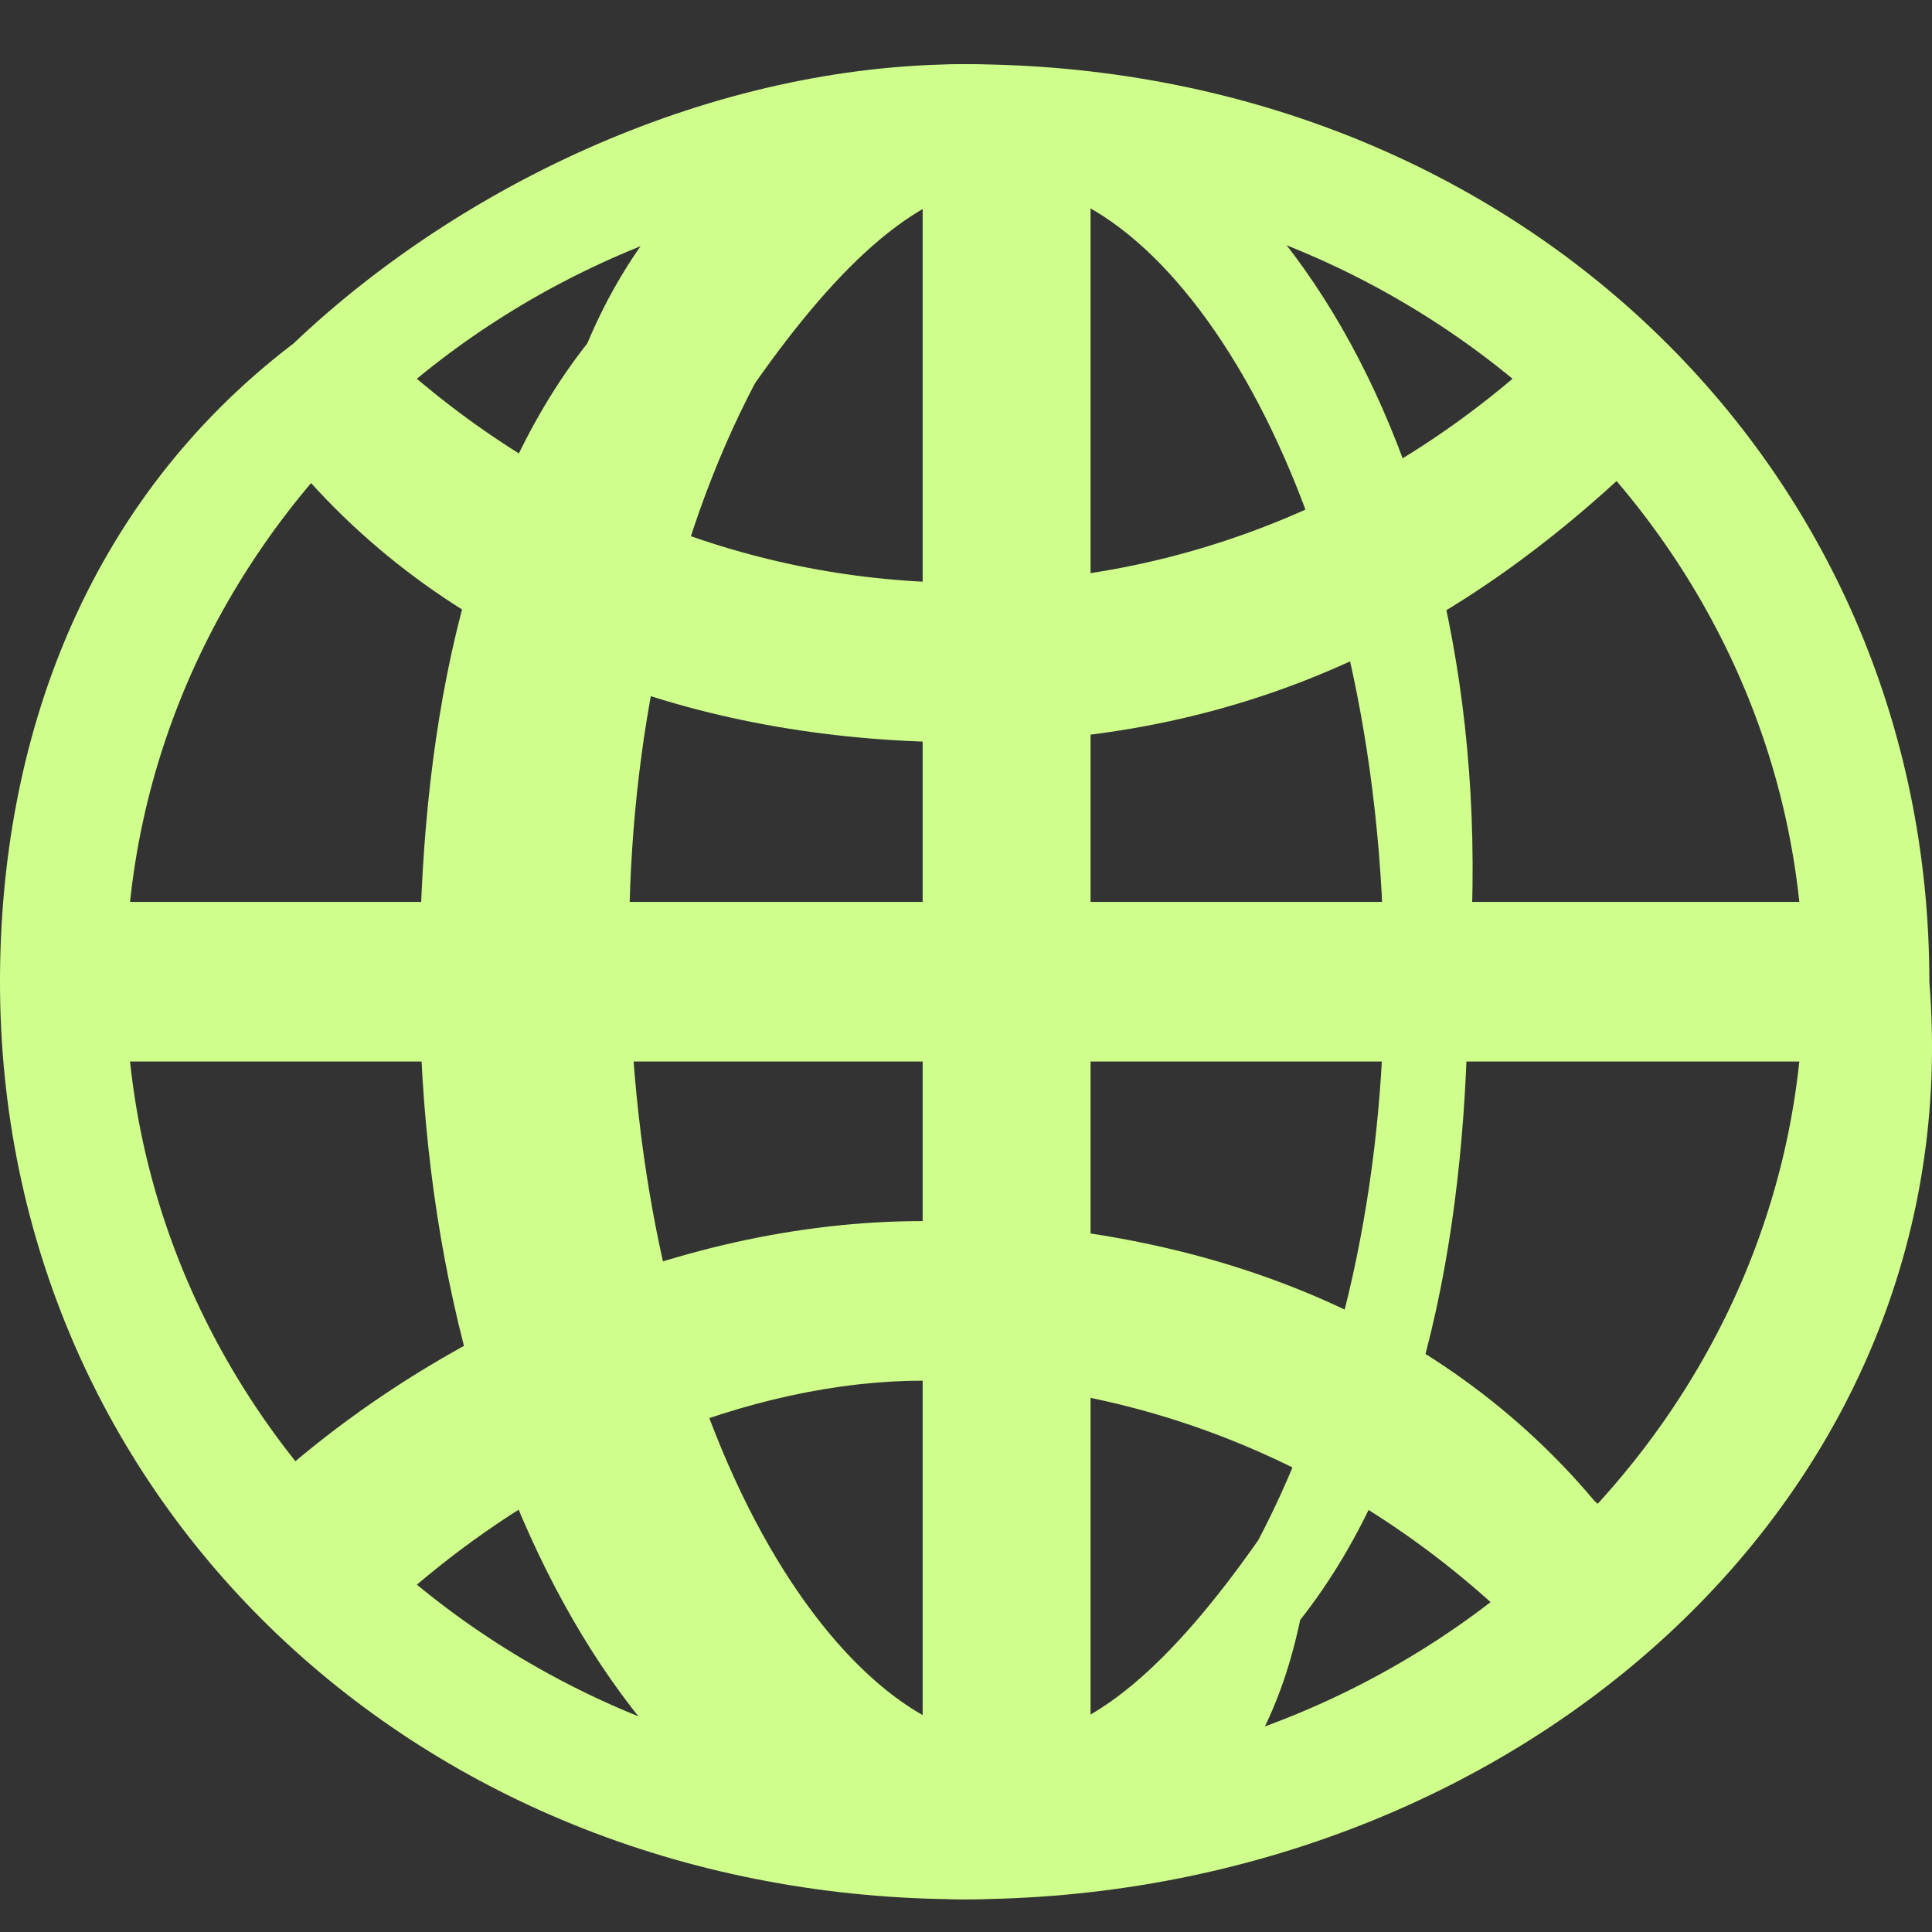
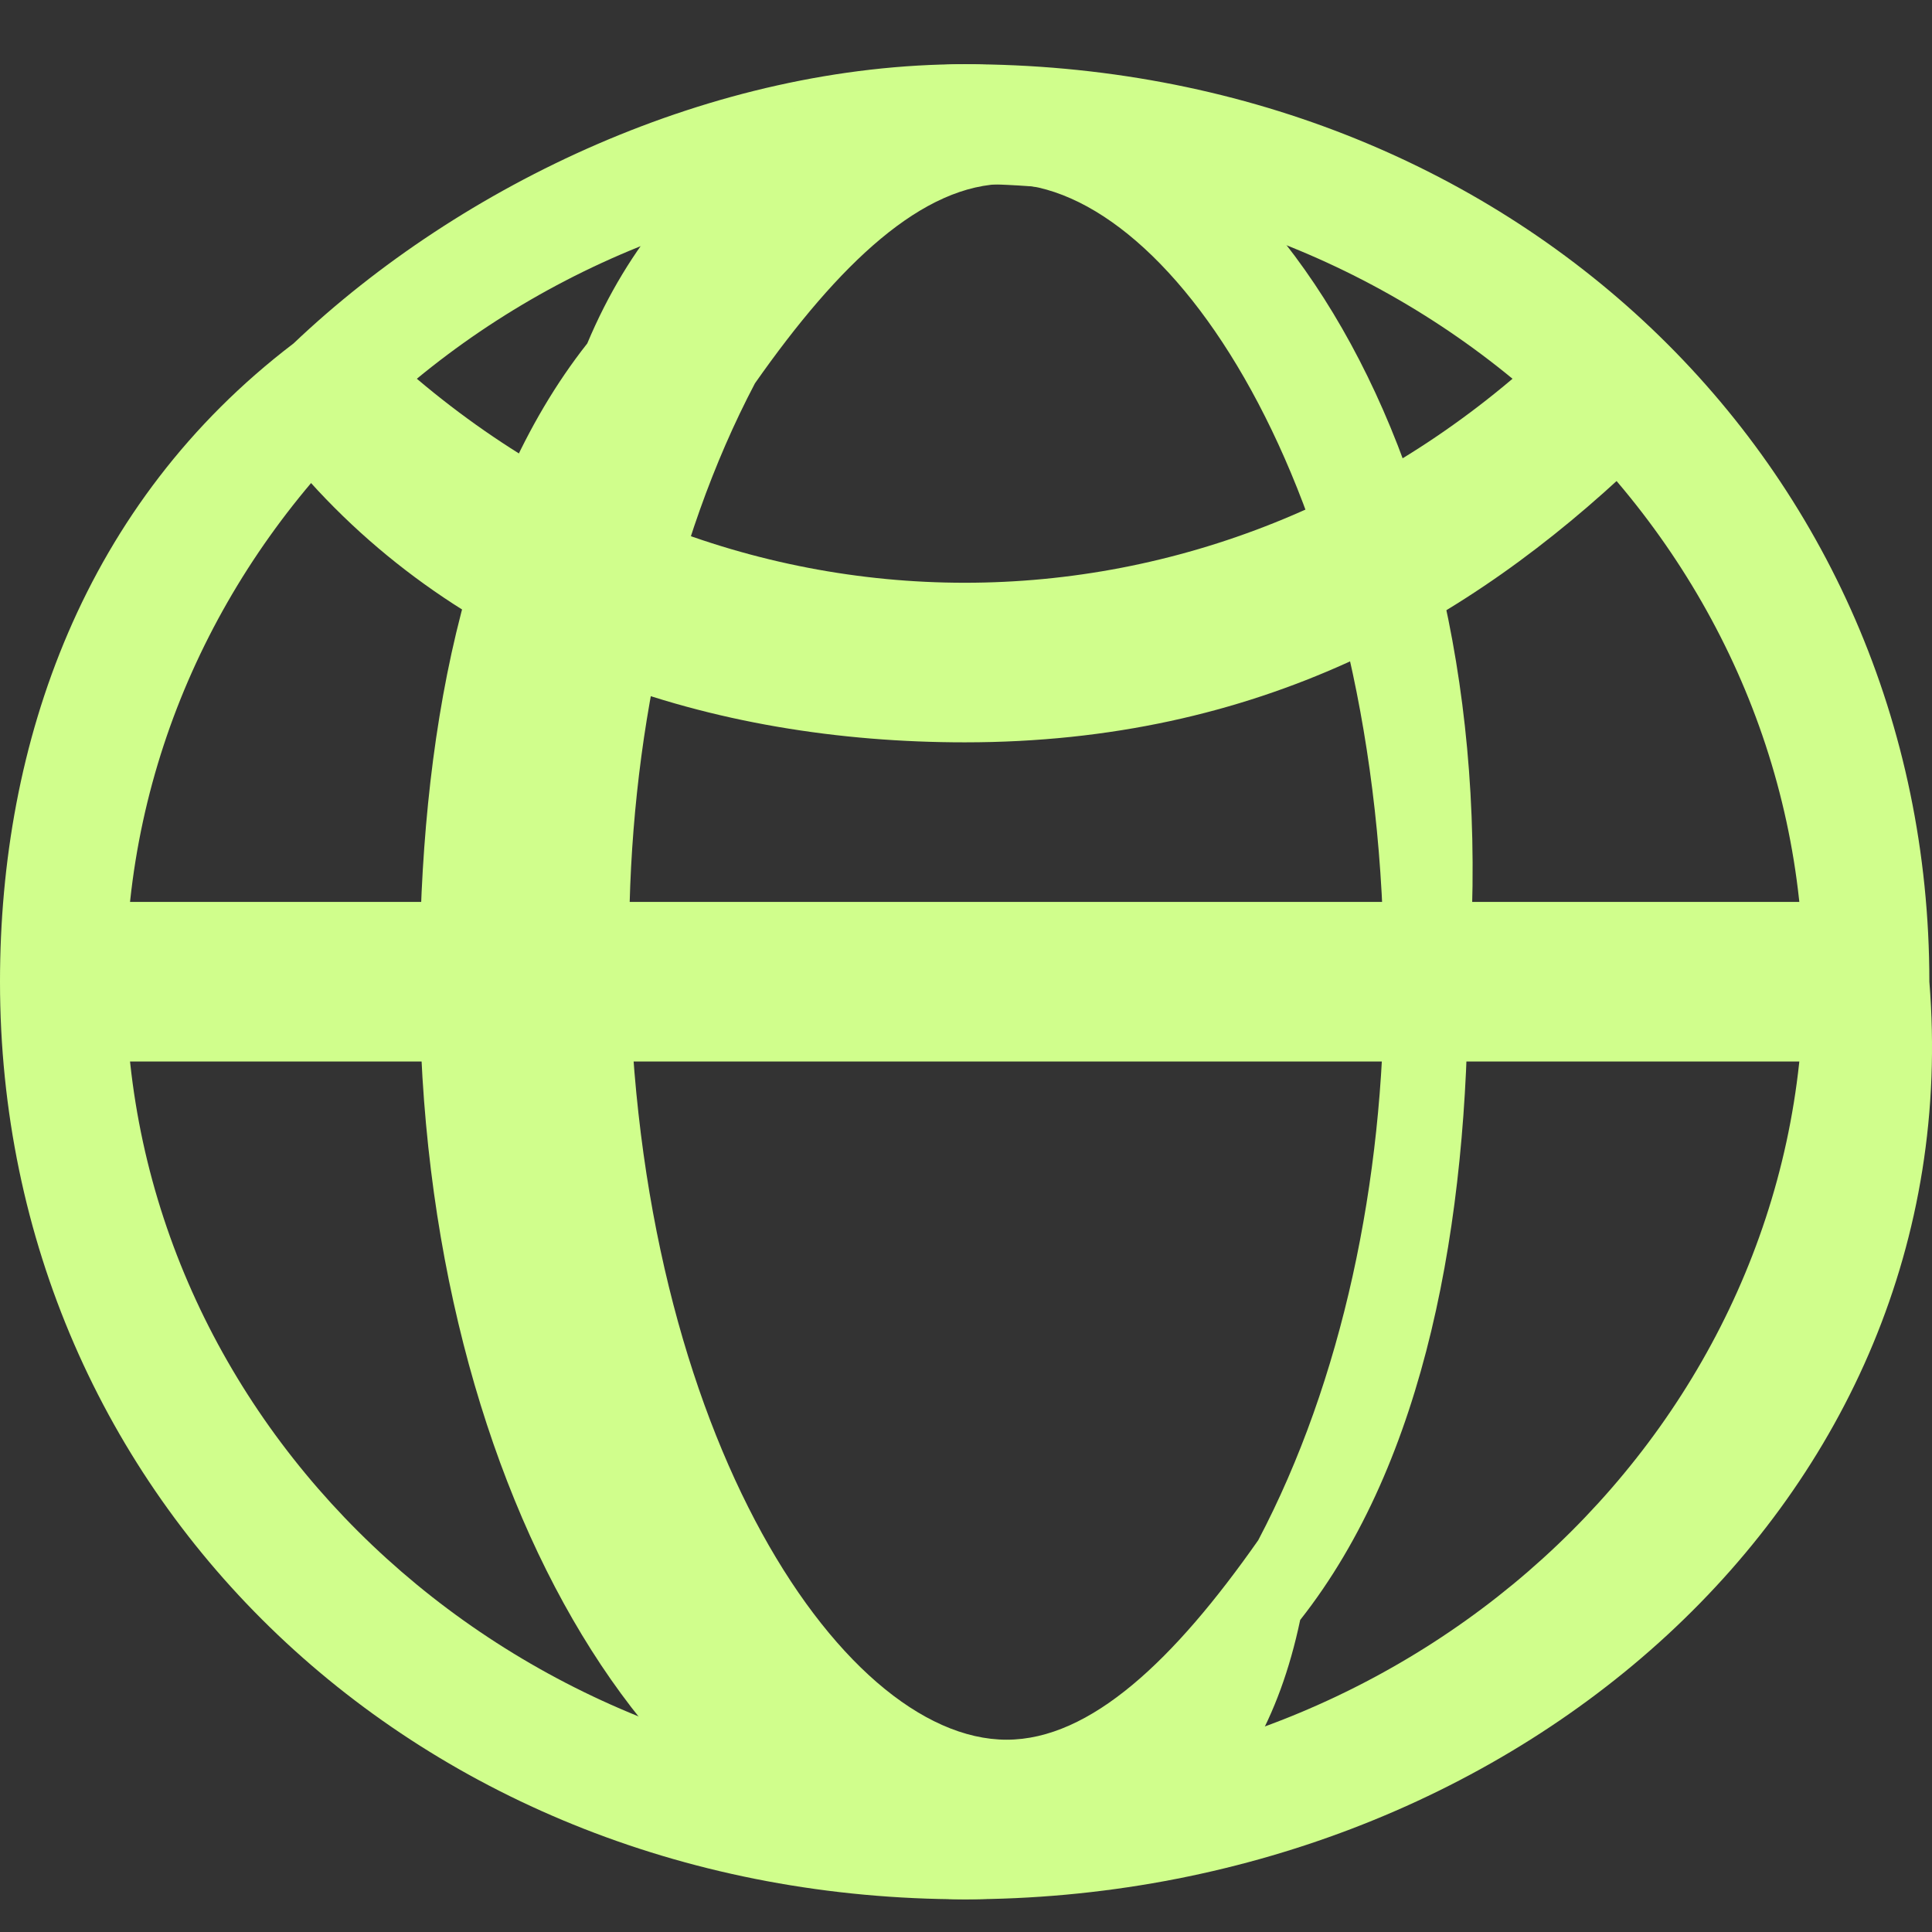
<svg xmlns="http://www.w3.org/2000/svg" width="30" height="30" viewBox="0 0 30 30" fill="none">
  <rect x="0" y="0" width="30" height="30" fill="#333333" stroke="none" />
  <path d="M14.981 29.492C6.515 29.492 0 23.297 0 15.244C0 11.527 1.304 7.811 4.558 5.333C7.165 2.855 11.073 0.997 14.981 0.997C23.447 0.997 29.959 7.191 29.959 15.244C30.612 23.297 23.447 29.492 14.981 29.492ZM14.981 2.855C7.816 2.855 1.954 8.43 1.954 15.244C1.954 22.058 7.816 27.633 14.981 27.633C22.143 27.633 28.005 22.058 28.005 15.244C28.005 8.43 22.143 2.855 14.981 2.855Z" fill="#D0FE8C" />
  <path d="M29.308 14.005H1.304V16.483H29.308V14.005Z" fill="#D0FE8C" />
  <path d="M14.981 11.527C11.073 11.527 7.166 10.288 4.559 7.191C4.559 7.191 4.561 7.191 3.908 6.572L5.862 5.333C8.466 7.81 11.724 9.049 14.981 9.049C18.236 9.049 21.493 7.81 24.097 5.333L26.051 6.572C26.051 6.572 26.051 6.572 25.401 7.191C22.797 9.669 19.539 11.527 14.981 11.527Z" fill="#D0FE8C" />
-   <path d="M5.862 25.156L3.908 23.917C3.908 23.917 3.908 23.917 3.908 23.297C6.512 20.82 10.42 18.961 14.328 18.961C18.236 18.961 22.143 20.2 24.751 23.297C24.751 23.297 24.751 23.297 25.401 23.917L23.447 25.156C20.843 22.678 17.585 21.439 14.328 21.439C11.724 21.439 8.466 22.678 5.862 25.156Z" fill="#D0FE8C" />
-   <path d="M16.934 2.235H14.327V28.872H16.934V2.235Z" fill="#D0FE8C" />
  <path d="M14.98 29.492C10.419 29.492 6.515 23.297 6.515 15.244C6.515 11.527 7.165 7.811 9.119 5.333C10.419 2.235 13.027 0.997 14.98 0.997C19.538 0.997 23.446 7.191 22.796 15.244C22.796 18.961 22.143 22.677 20.189 25.155C19.538 28.253 17.585 29.492 14.98 29.492ZM15.631 2.855C14.327 2.855 13.027 4.094 11.723 5.952C10.419 8.43 9.769 11.527 9.769 14.624C9.769 22.058 13.027 27.014 15.631 27.014C16.934 27.014 18.235 25.775 19.538 23.916C20.842 21.439 21.492 18.341 21.492 15.244C21.492 7.811 18.235 2.855 15.631 2.855Z" fill="#D0FE8C" />
</svg>